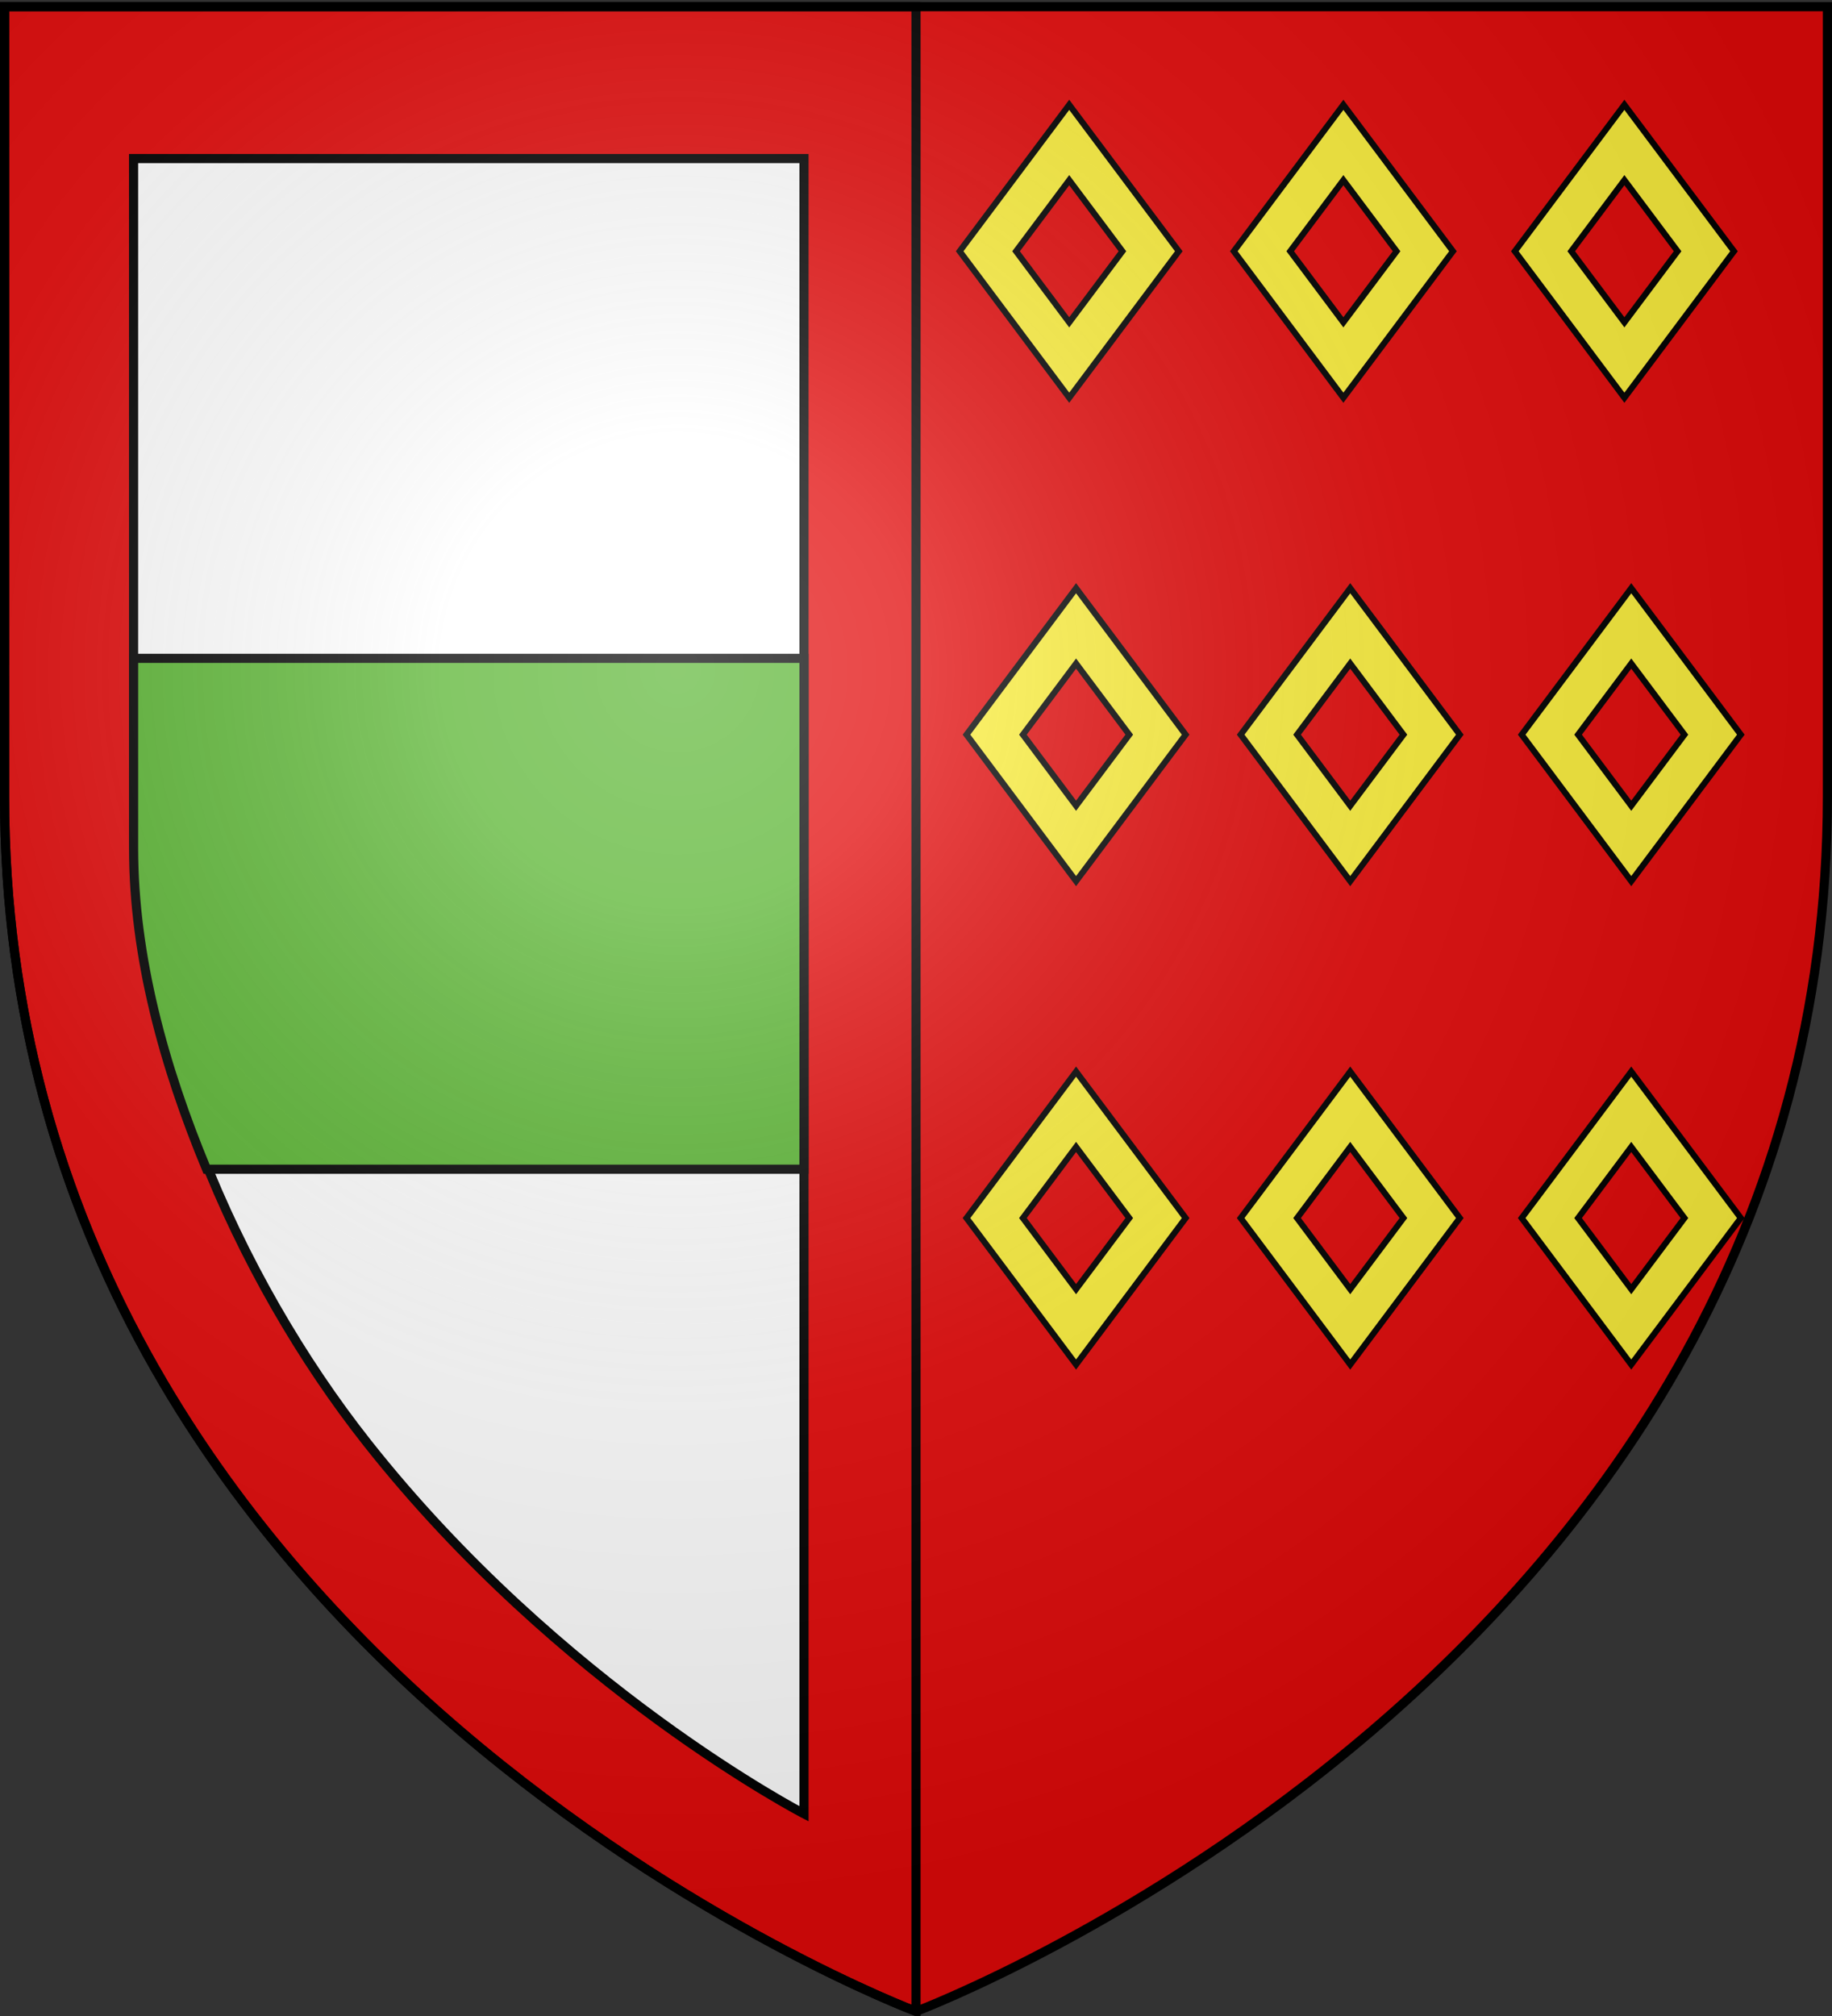
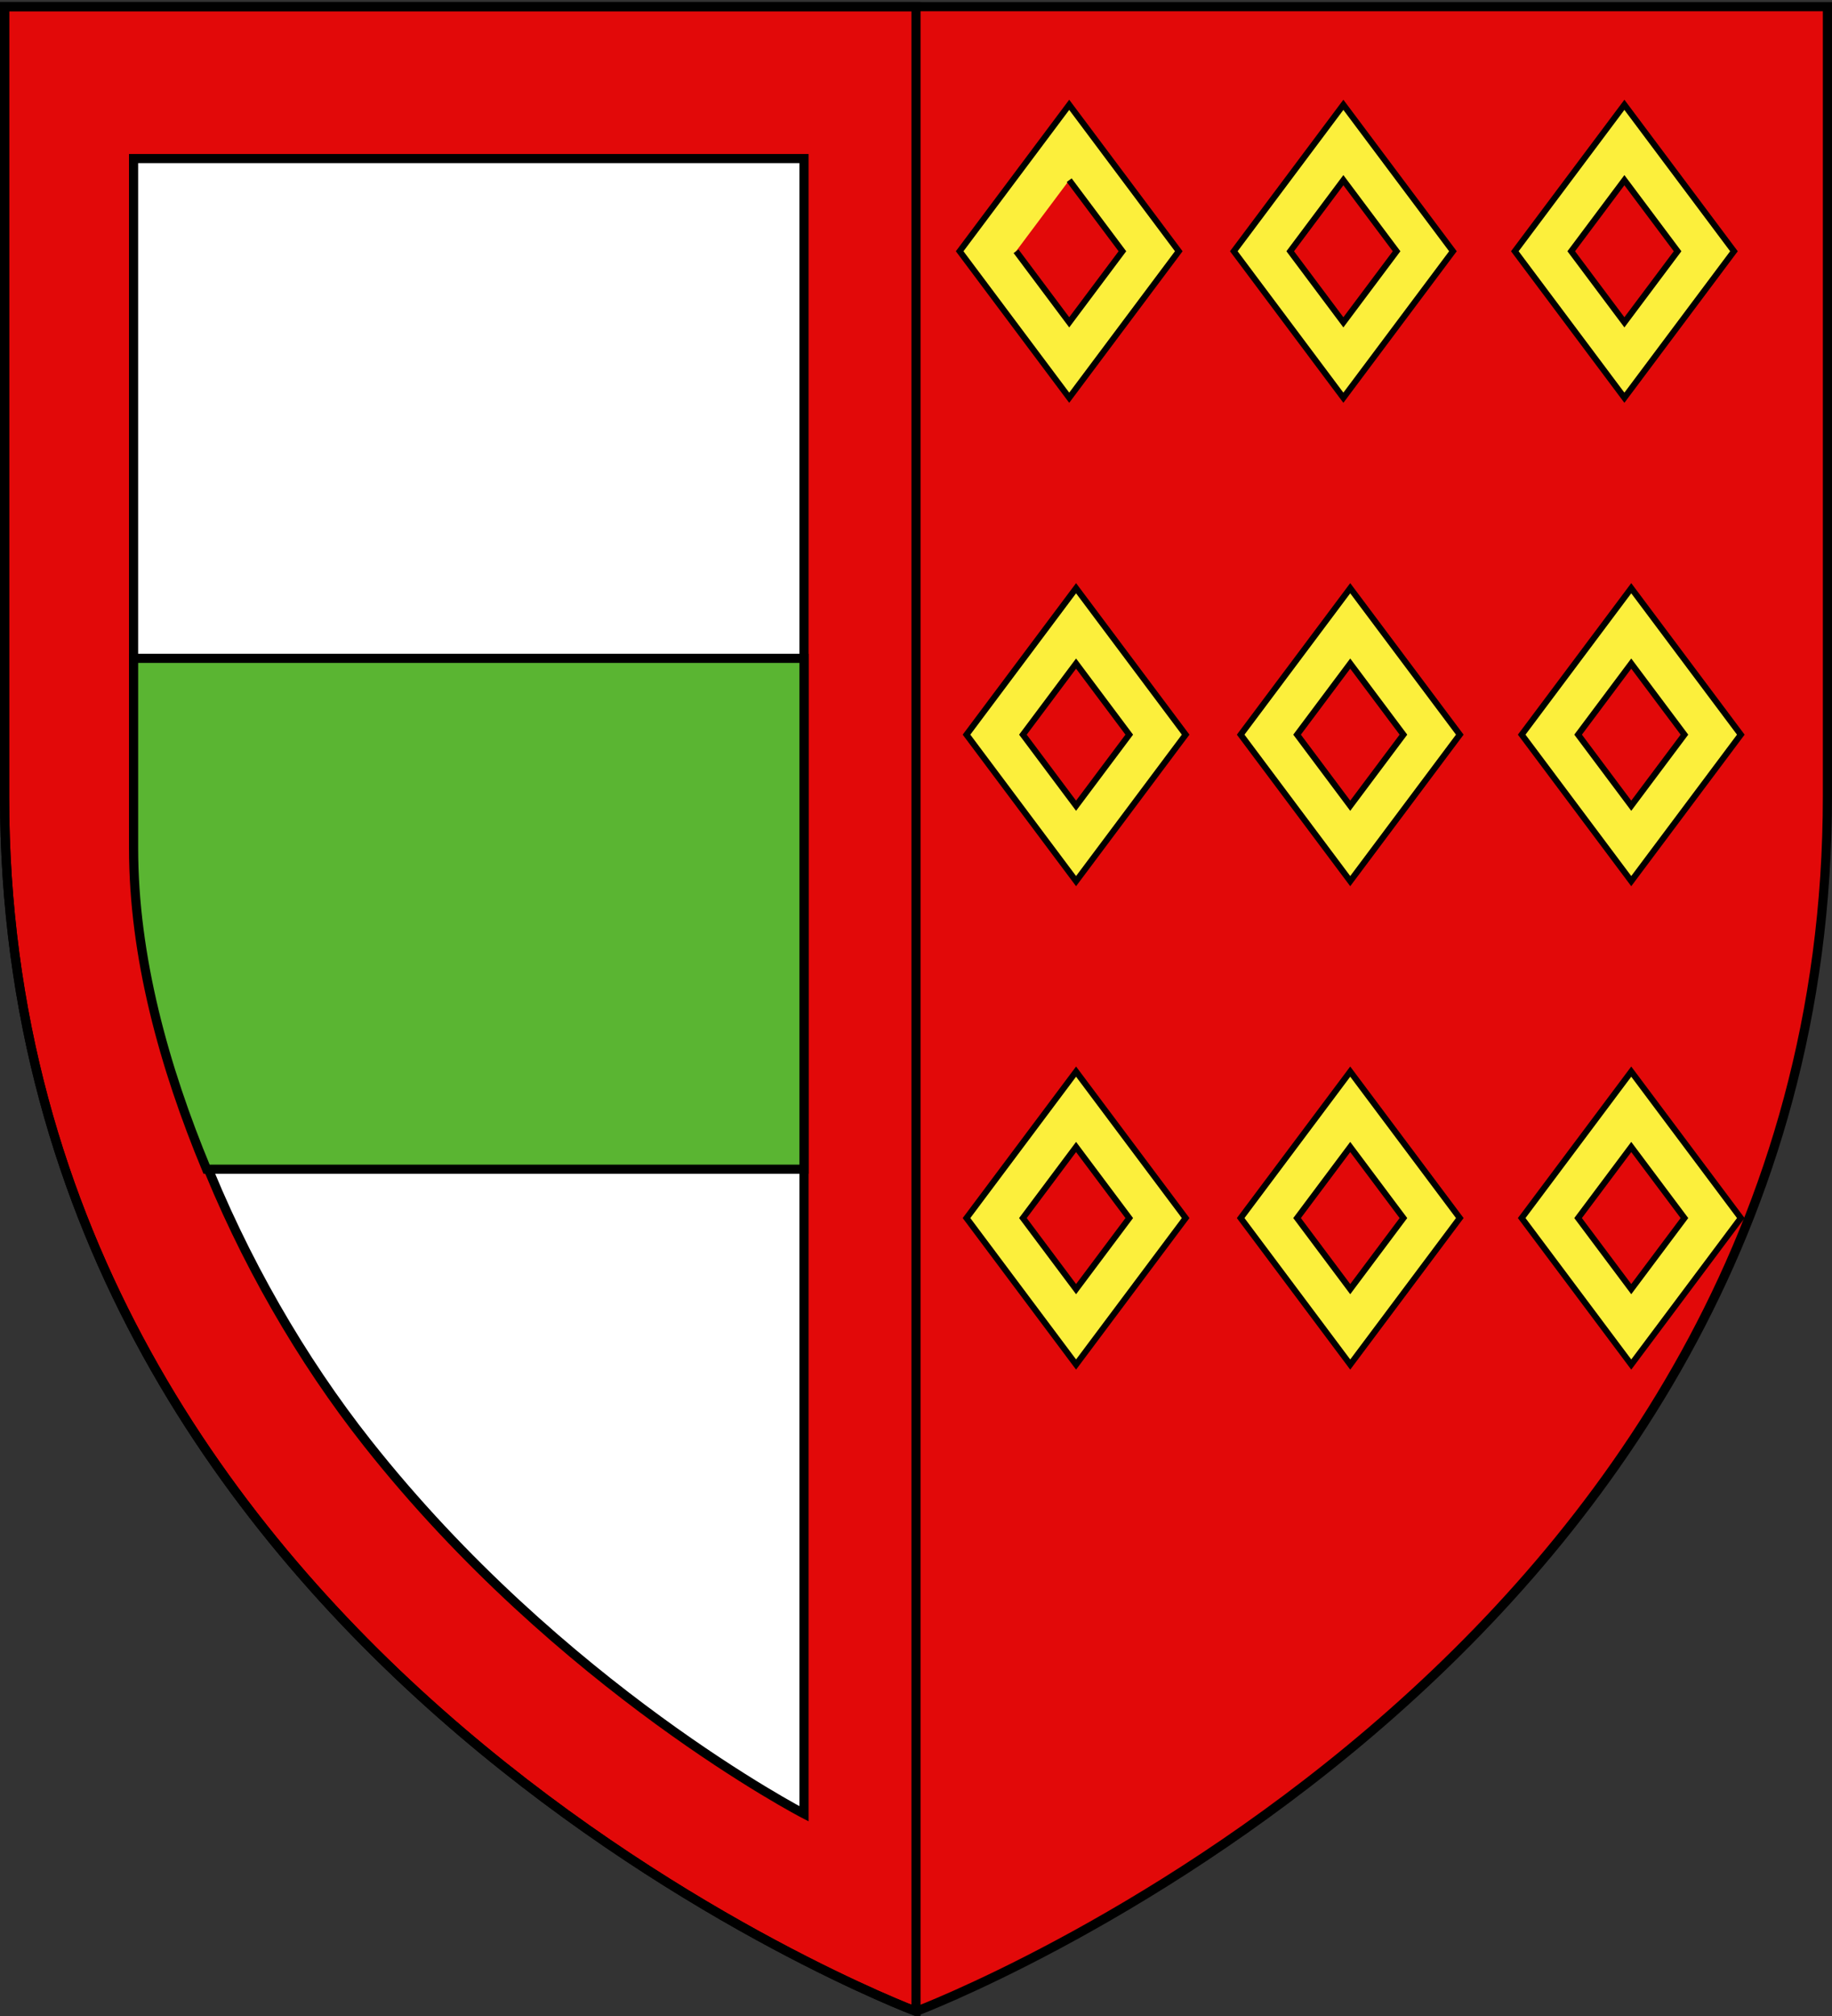
<svg xmlns="http://www.w3.org/2000/svg" xmlns:xlink="http://www.w3.org/1999/xlink" width="600" height="660" version="1.0">
  <rect width="100%" height="100%" fill="#333333" stroke="none" />
  <desc>Flag of Canton of Valais (Wallis)</desc>
  <defs>
    <radialGradient xlink:href="#a" id="b" cx="221.445" cy="226.331" r="300" fx="221.445" fy="226.331" gradientTransform="matrix(1.353 0 0 1.349 -77.63 -85.747)" gradientUnits="userSpaceOnUse" />
    <linearGradient id="a">
      <stop offset="0" style="stop-color:white;stop-opacity:.314" />
      <stop offset=".19" style="stop-color:white;stop-opacity:.251" />
      <stop offset=".6" style="stop-color:#6b6b6b;stop-opacity:.125" />
      <stop offset="1" style="stop-color:black;stop-opacity:.125" />
    </linearGradient>
  </defs>
  <g style="display:inline">
    <path d="M300 658.5s298.5-112.32 298.5-397.772V2.176H1.5v258.552C1.5 546.18 300 658.5 300 658.5" style="fill:#e20909;fill-opacity:1;fill-rule:evenodd;stroke:none;stroke-width:1px;stroke-linecap:butt;stroke-linejoin:miter;stroke-opacity:1" />
    <path d="M300 658.5V2.176H1.5v258.552C1.5 546.18 300 658.5 300 658.5z" style="fill:#e20909;fill-opacity:1;fill-rule:evenodd;stroke:#000;stroke-width:3;stroke-linecap:butt;stroke-linejoin:miter;stroke-opacity:1;stroke-miterlimit:4;stroke-dasharray:none" />
    <g style="stroke:#000;stroke-opacity:1;stroke-width:2;stroke-miterlimit:4;stroke-dasharray:none">
      <g style="stroke:#000;stroke-opacity:1;stroke-width:2;stroke-miterlimit:4;stroke-dasharray:none">
-         <path d="m-252.545 701.014-35.884 47.941 35.884 47.953 35.883-47.953zm0 24.67 17.421 23.271-17.421 23.272-17.411-23.272zM-162.754 701.014l-35.883 47.941 35.883 47.953 35.883-47.953zm0 24.67 17.421 23.271-17.421 23.272-17.41-23.272zM-70.718 701.014l-35.883 47.941 35.883 47.953 35.883-47.953zm0 24.67 17.421 23.271-17.421 23.272-17.41-23.272z" style="fill:#fcef3c;fill-opacity:1;stroke:#000;stroke-width:2;stroke-miterlimit:4;stroke-dasharray:none;stroke-opacity:1" transform="translate(602.724 -666.7)" />
+         <path d="m-252.545 701.014-35.884 47.941 35.884 47.953 35.883-47.953zm0 24.67 17.421 23.271-17.421 23.272-17.411-23.272M-162.754 701.014l-35.883 47.941 35.883 47.953 35.883-47.953zm0 24.67 17.421 23.271-17.421 23.272-17.41-23.272zM-70.718 701.014l-35.883 47.941 35.883 47.953 35.883-47.953zm0 24.67 17.421 23.271-17.421 23.272-17.41-23.272z" style="fill:#fcef3c;fill-opacity:1;stroke:#000;stroke-width:2;stroke-miterlimit:4;stroke-dasharray:none;stroke-opacity:1" transform="translate(602.724 -666.7)" />
      </g>
      <g style="stroke:#000;stroke-opacity:1;stroke-width:2;stroke-miterlimit:4;stroke-dasharray:none">
        <path d="m-252.545 701.014-35.884 47.941 35.884 47.953 35.883-47.953zm0 24.67 17.421 23.271-17.421 23.272-17.411-23.272zM-162.754 701.014l-35.883 47.941 35.883 47.953 35.883-47.953zm0 24.67 17.421 23.271-17.421 23.272-17.41-23.272zM-70.718 701.014l-35.883 47.941 35.883 47.953 35.883-47.953zm0 24.67 17.421 23.271-17.421 23.272-17.41-23.272z" style="fill:#fcef3c;fill-opacity:1;stroke:#000;stroke-width:2;stroke-miterlimit:4;stroke-dasharray:none;stroke-opacity:1" transform="translate(604.97 -508.443)" />
      </g>
      <g style="stroke:#000;stroke-opacity:1;stroke-width:2;stroke-miterlimit:4;stroke-dasharray:none">
        <path d="m-252.545 701.014-35.884 47.941 35.884 47.953 35.883-47.953zm0 24.67 17.421 23.271-17.421 23.272-17.411-23.272zM-162.754 701.014l-35.883 47.941 35.883 47.953 35.883-47.953zm0 24.67 17.421 23.271-17.421 23.272-17.41-23.272zM-70.718 701.014l-35.883 47.941 35.883 47.953 35.883-47.953zm0 24.67 17.421 23.271-17.421 23.272-17.41-23.272z" style="fill:#fcef3c;fill-opacity:1;stroke:#000;stroke-width:2;stroke-miterlimit:4;stroke-dasharray:none;stroke-opacity:1" transform="translate(604.97 -350.186)" />
      </g>
    </g>
    <path d="M263.315 593.798V51.908H43.747v215.396c0 73.59 33.773 150.97 76.545 205.101C183.66 552.6 263.315 593.798 263.315 593.798z" style="fill:#fff;fill-opacity:1;fill-rule:evenodd;stroke:#000;stroke-width:3;stroke-linecap:butt;stroke-linejoin:miter;stroke-miterlimit:4;stroke-dasharray:none;stroke-opacity:1" />
    <path d="M43.75 215.531v62.156c0 35.452 9.929 71.469 23.906 105.094h195.657v-167.25z" style="display:inline;fill:#5ab532;fill-opacity:1;fill-rule:evenodd;stroke:#000;stroke-width:3;stroke-linecap:butt;stroke-linejoin:miter;stroke-miterlimit:4;stroke-dasharray:none;stroke-opacity:1" />
  </g>
-   <path d="M300 658.5s298.5-112.32 298.5-397.772V2.176H1.5v258.552C1.5 546.18 300 658.5 300 658.5" style="opacity:1;fill:url(#b);fill-opacity:1;fill-rule:evenodd;stroke:none;stroke-width:1px;stroke-linecap:butt;stroke-linejoin:miter;stroke-opacity:1" />
  <path d="M300 658.5S1.5 546.18 1.5 260.728V2.176h597v258.552C598.5 546.18 300 658.5 300 658.5z" style="opacity:1;fill:none;fill-opacity:1;fill-rule:evenodd;stroke:#000;stroke-width:3;stroke-linecap:butt;stroke-linejoin:miter;stroke-miterlimit:4;stroke-dasharray:none;stroke-opacity:1" />
</svg>